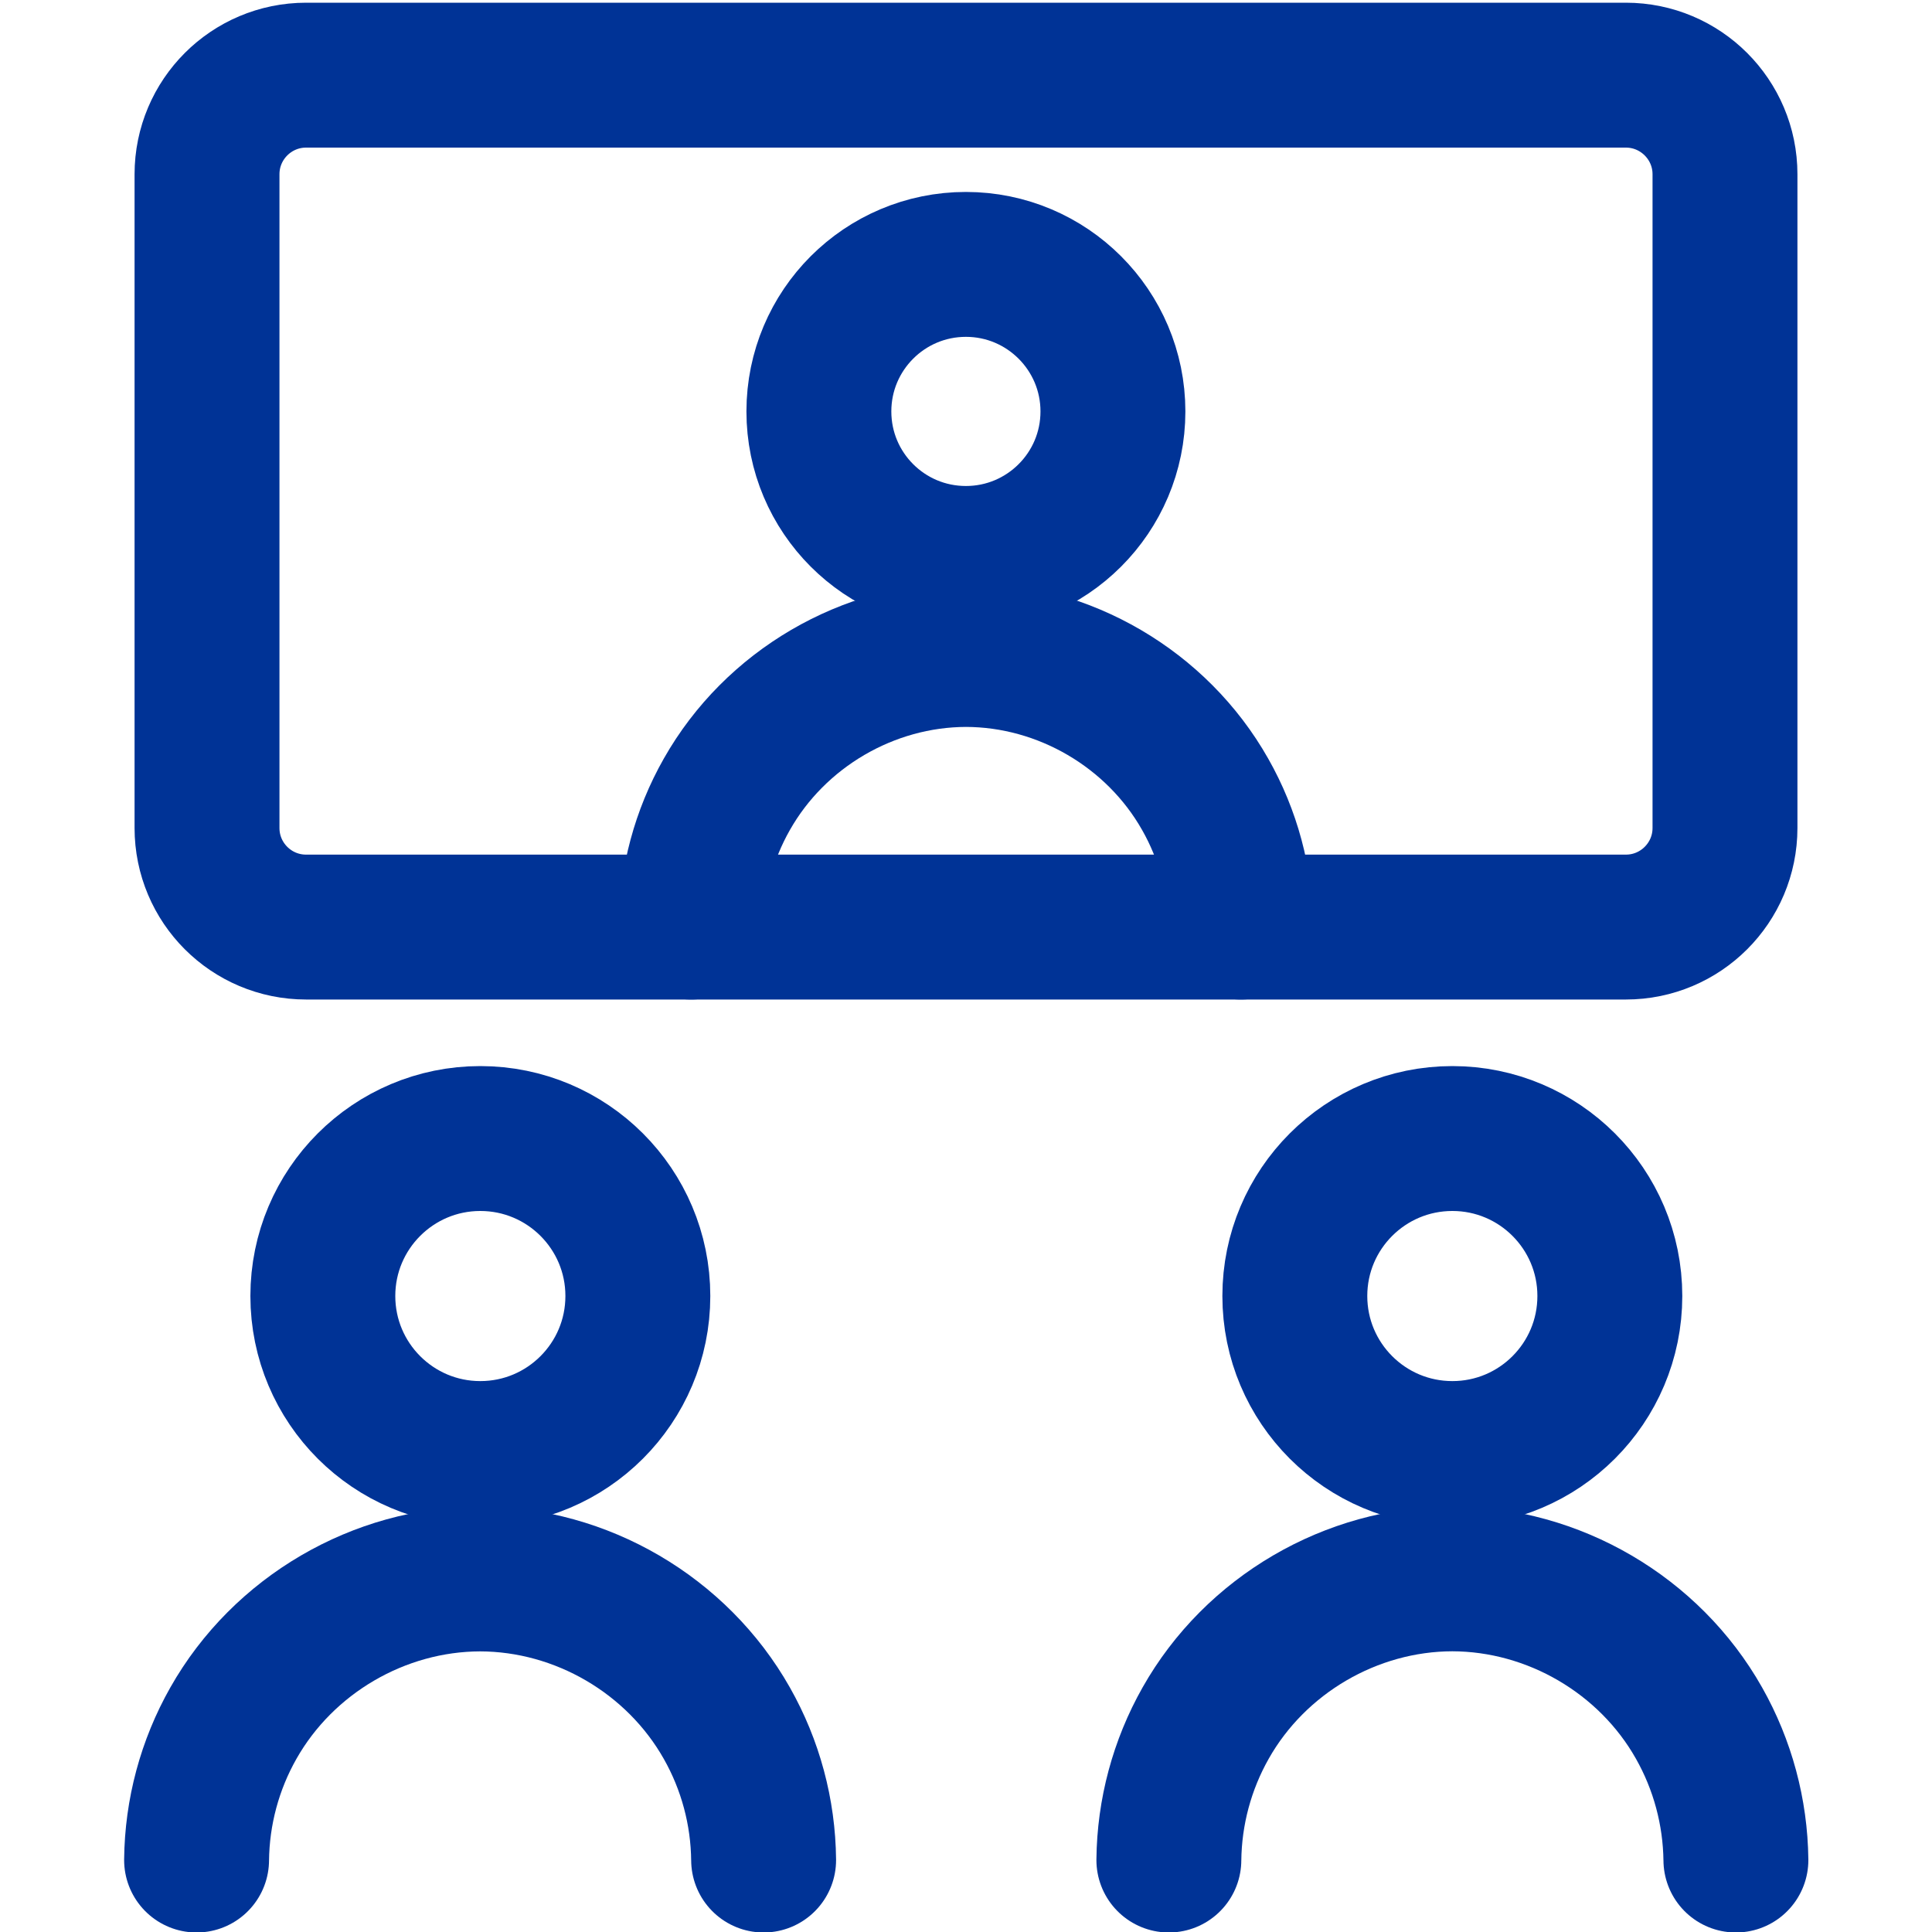
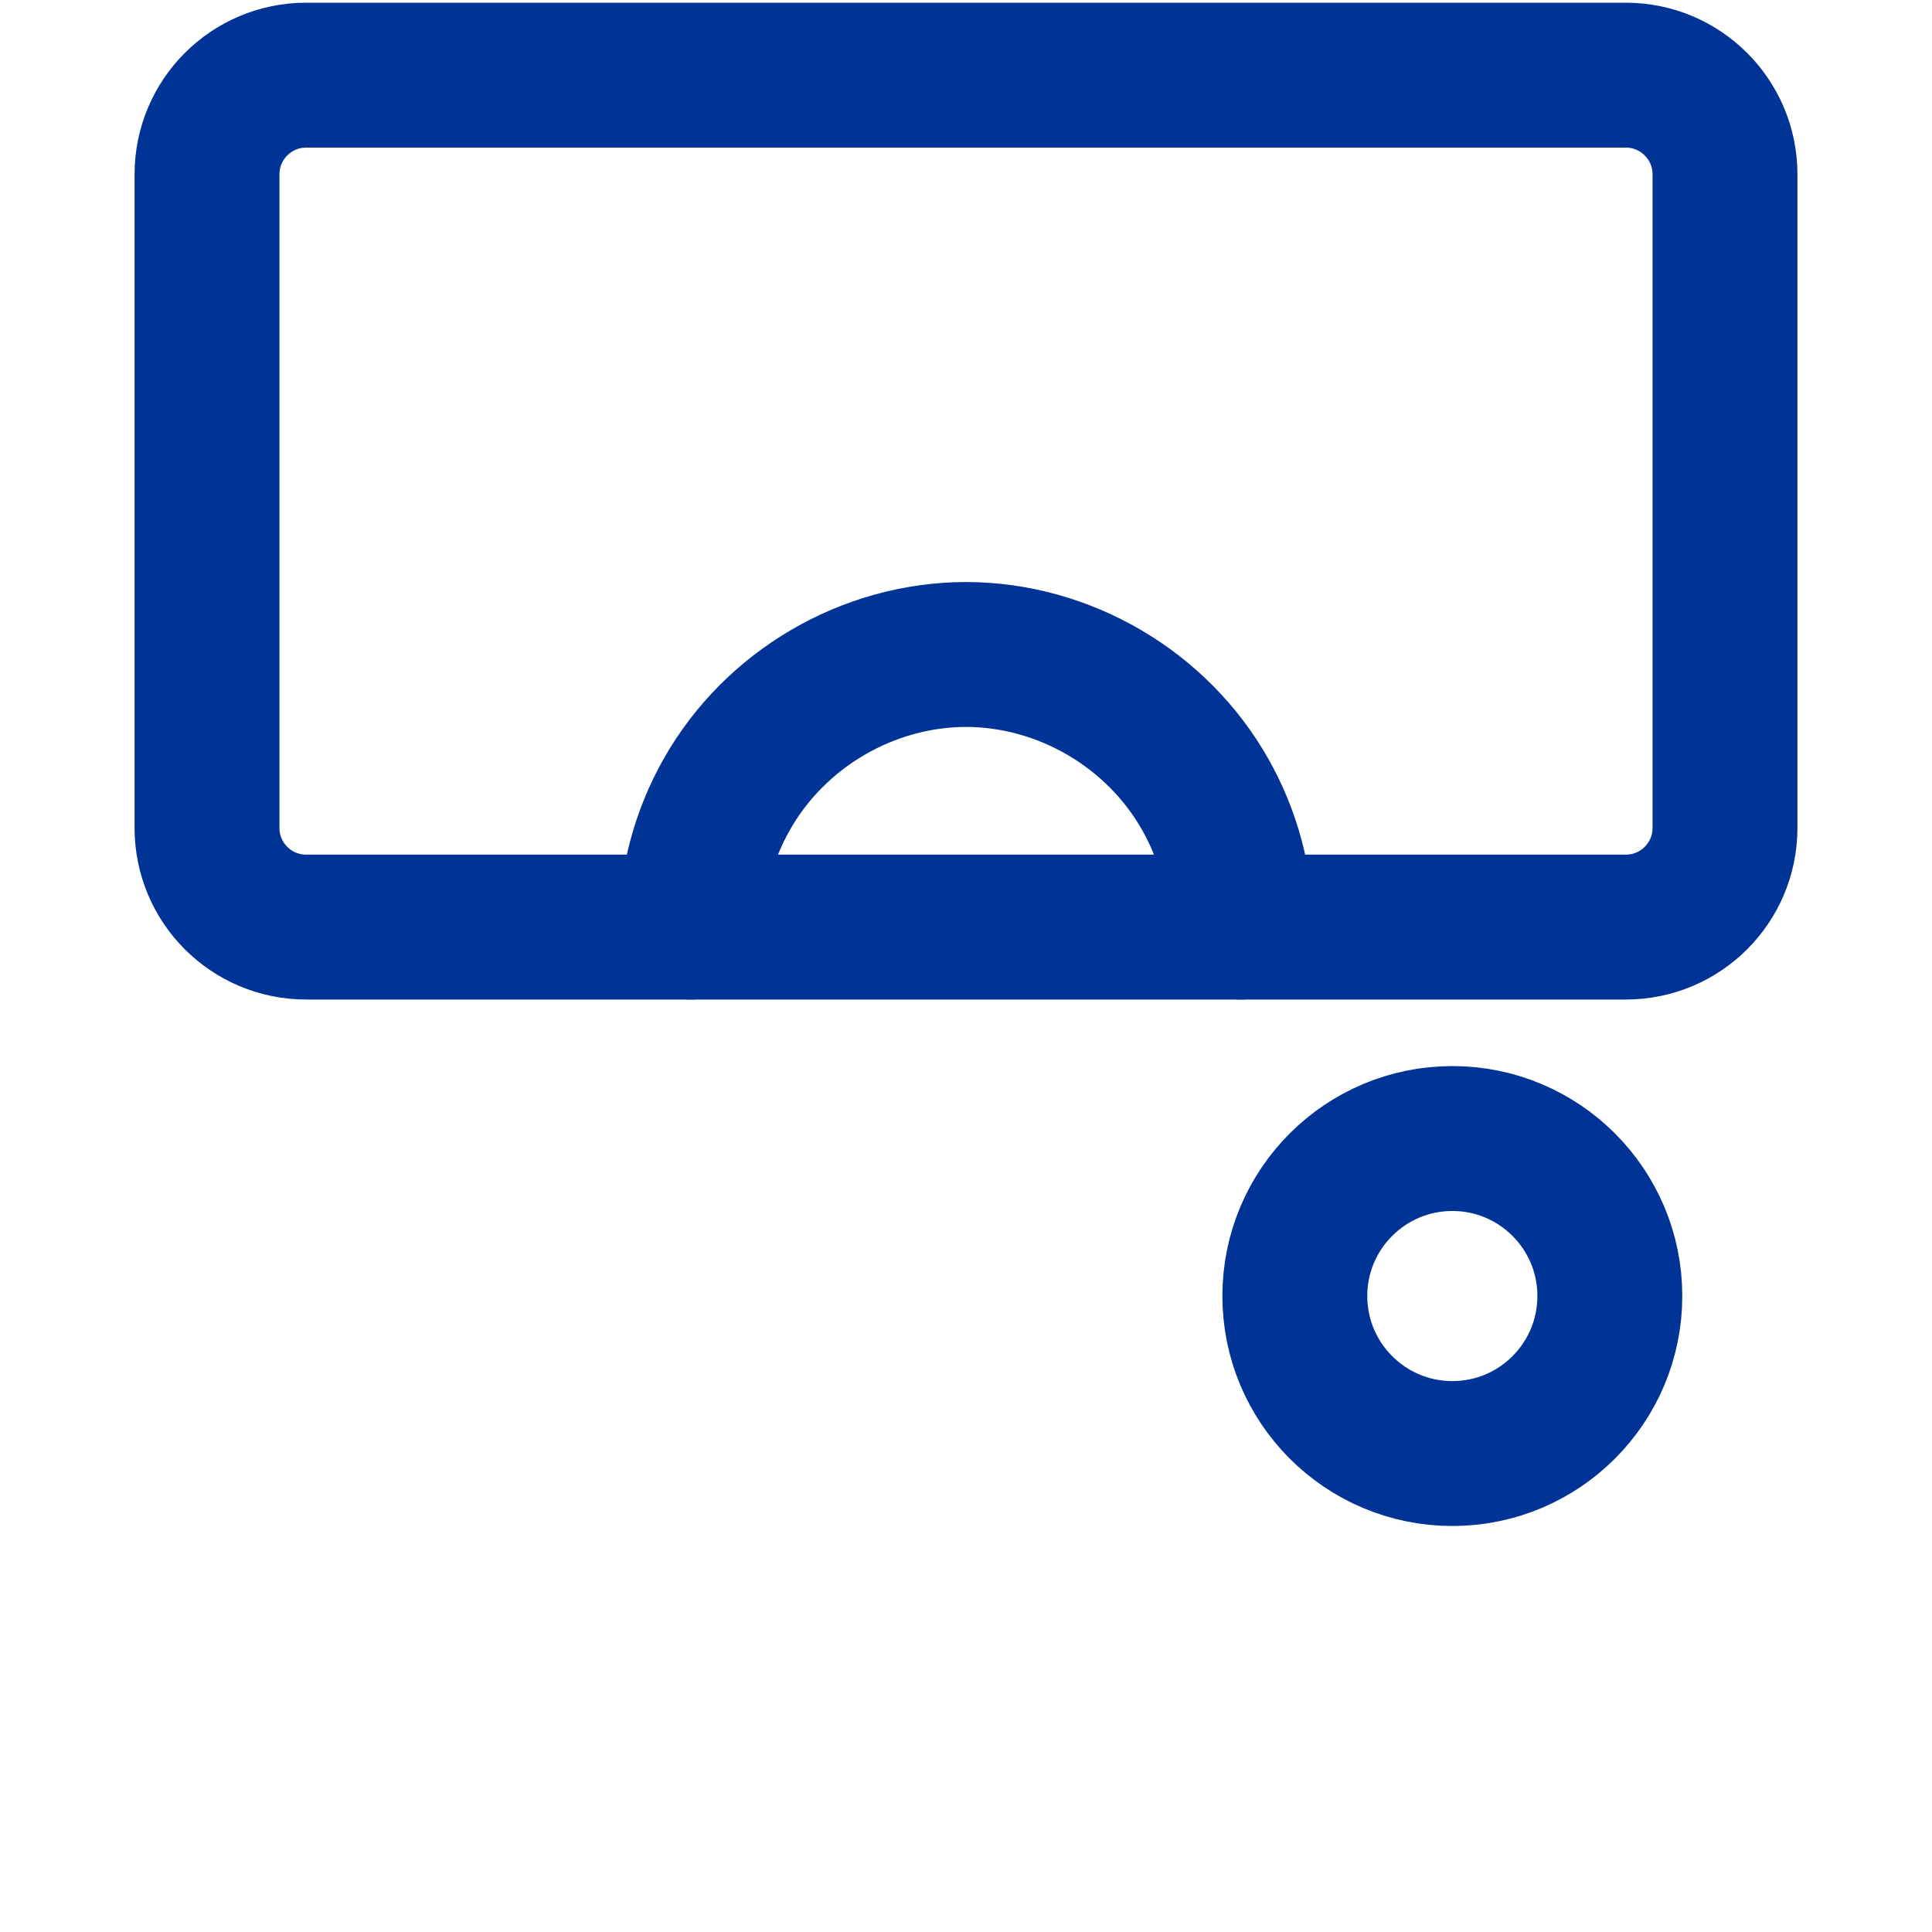
<svg xmlns="http://www.w3.org/2000/svg" width="20" height="20" viewBox="0 0 20 20" fill="none">
  <g clip-path="url(#clip0_4543_16403)">
-     <path d="M4.972 15.047C5.873 15.047 6.603 14.317 6.603 13.416C6.603 12.516 5.873 11.786 4.972 11.786C4.072 11.786 3.342 12.516 3.342 13.416C3.342 14.317 4.072 15.047 4.972 15.047Z" stroke="#003396" stroke-width="1.5" stroke-linecap="round" stroke-linejoin="round" />
-     <path d="M2.035 19.255C2.04 18.758 2.171 18.27 2.416 17.838C2.932 16.926 3.923 16.347 4.97 16.345C6.018 16.347 7.008 16.926 7.524 17.838C7.769 18.27 7.9 18.758 7.905 19.255" stroke="#003396" stroke-width="1.5" stroke-linecap="round" stroke-linejoin="round" />
    <path d="M15.035 15.047C15.935 15.047 16.665 14.317 16.665 13.416C16.665 12.516 15.935 11.786 15.035 11.786C14.134 11.786 13.404 12.516 13.404 13.416C13.404 14.317 14.134 15.047 15.035 15.047Z" stroke="#003396" stroke-width="1.5" stroke-linecap="round" stroke-linejoin="round" />
-     <path d="M12.1 19.255C12.105 18.758 12.236 18.27 12.481 17.837C12.996 16.925 13.987 16.346 15.034 16.344C16.082 16.346 17.073 16.925 17.588 17.837C17.833 18.27 17.964 18.758 17.97 19.255" stroke="#003396" stroke-width="1.5" stroke-linecap="round" stroke-linejoin="round" />
-     <path d="M9.999 5.781C10.839 5.781 11.521 5.1 11.521 4.259C11.521 3.419 10.839 2.737 9.999 2.737C9.158 2.737 8.477 3.419 8.477 4.259C8.477 5.1 9.158 5.781 9.999 5.781Z" stroke="#003396" stroke-width="1.5" stroke-linecap="round" stroke-linejoin="round" />
    <path d="M7.154 9.597C7.159 9.115 7.286 8.642 7.524 8.223C8.024 7.339 8.984 6.777 10 6.775C11.016 6.777 11.976 7.339 12.476 8.223C12.714 8.642 12.841 9.115 12.846 9.597" stroke="#003396" stroke-width="1.5" stroke-linecap="round" stroke-linejoin="round" />
    <path d="M16.831 0.778H3.169C2.602 0.778 2.143 1.238 2.143 1.804V8.571C2.143 9.138 2.602 9.597 3.169 9.597H16.831C17.397 9.597 17.857 9.138 17.857 8.571V1.804C17.857 1.238 17.397 0.778 16.831 0.778Z" stroke="#003396" stroke-width="1.5" stroke-linecap="round" stroke-linejoin="round" />
  </g>
  <defs>
    <clipPath id="clip0_4543_16403">
      <rect width="20" height="20" fill="white" />
    </clipPath>
  </defs>
</svg>